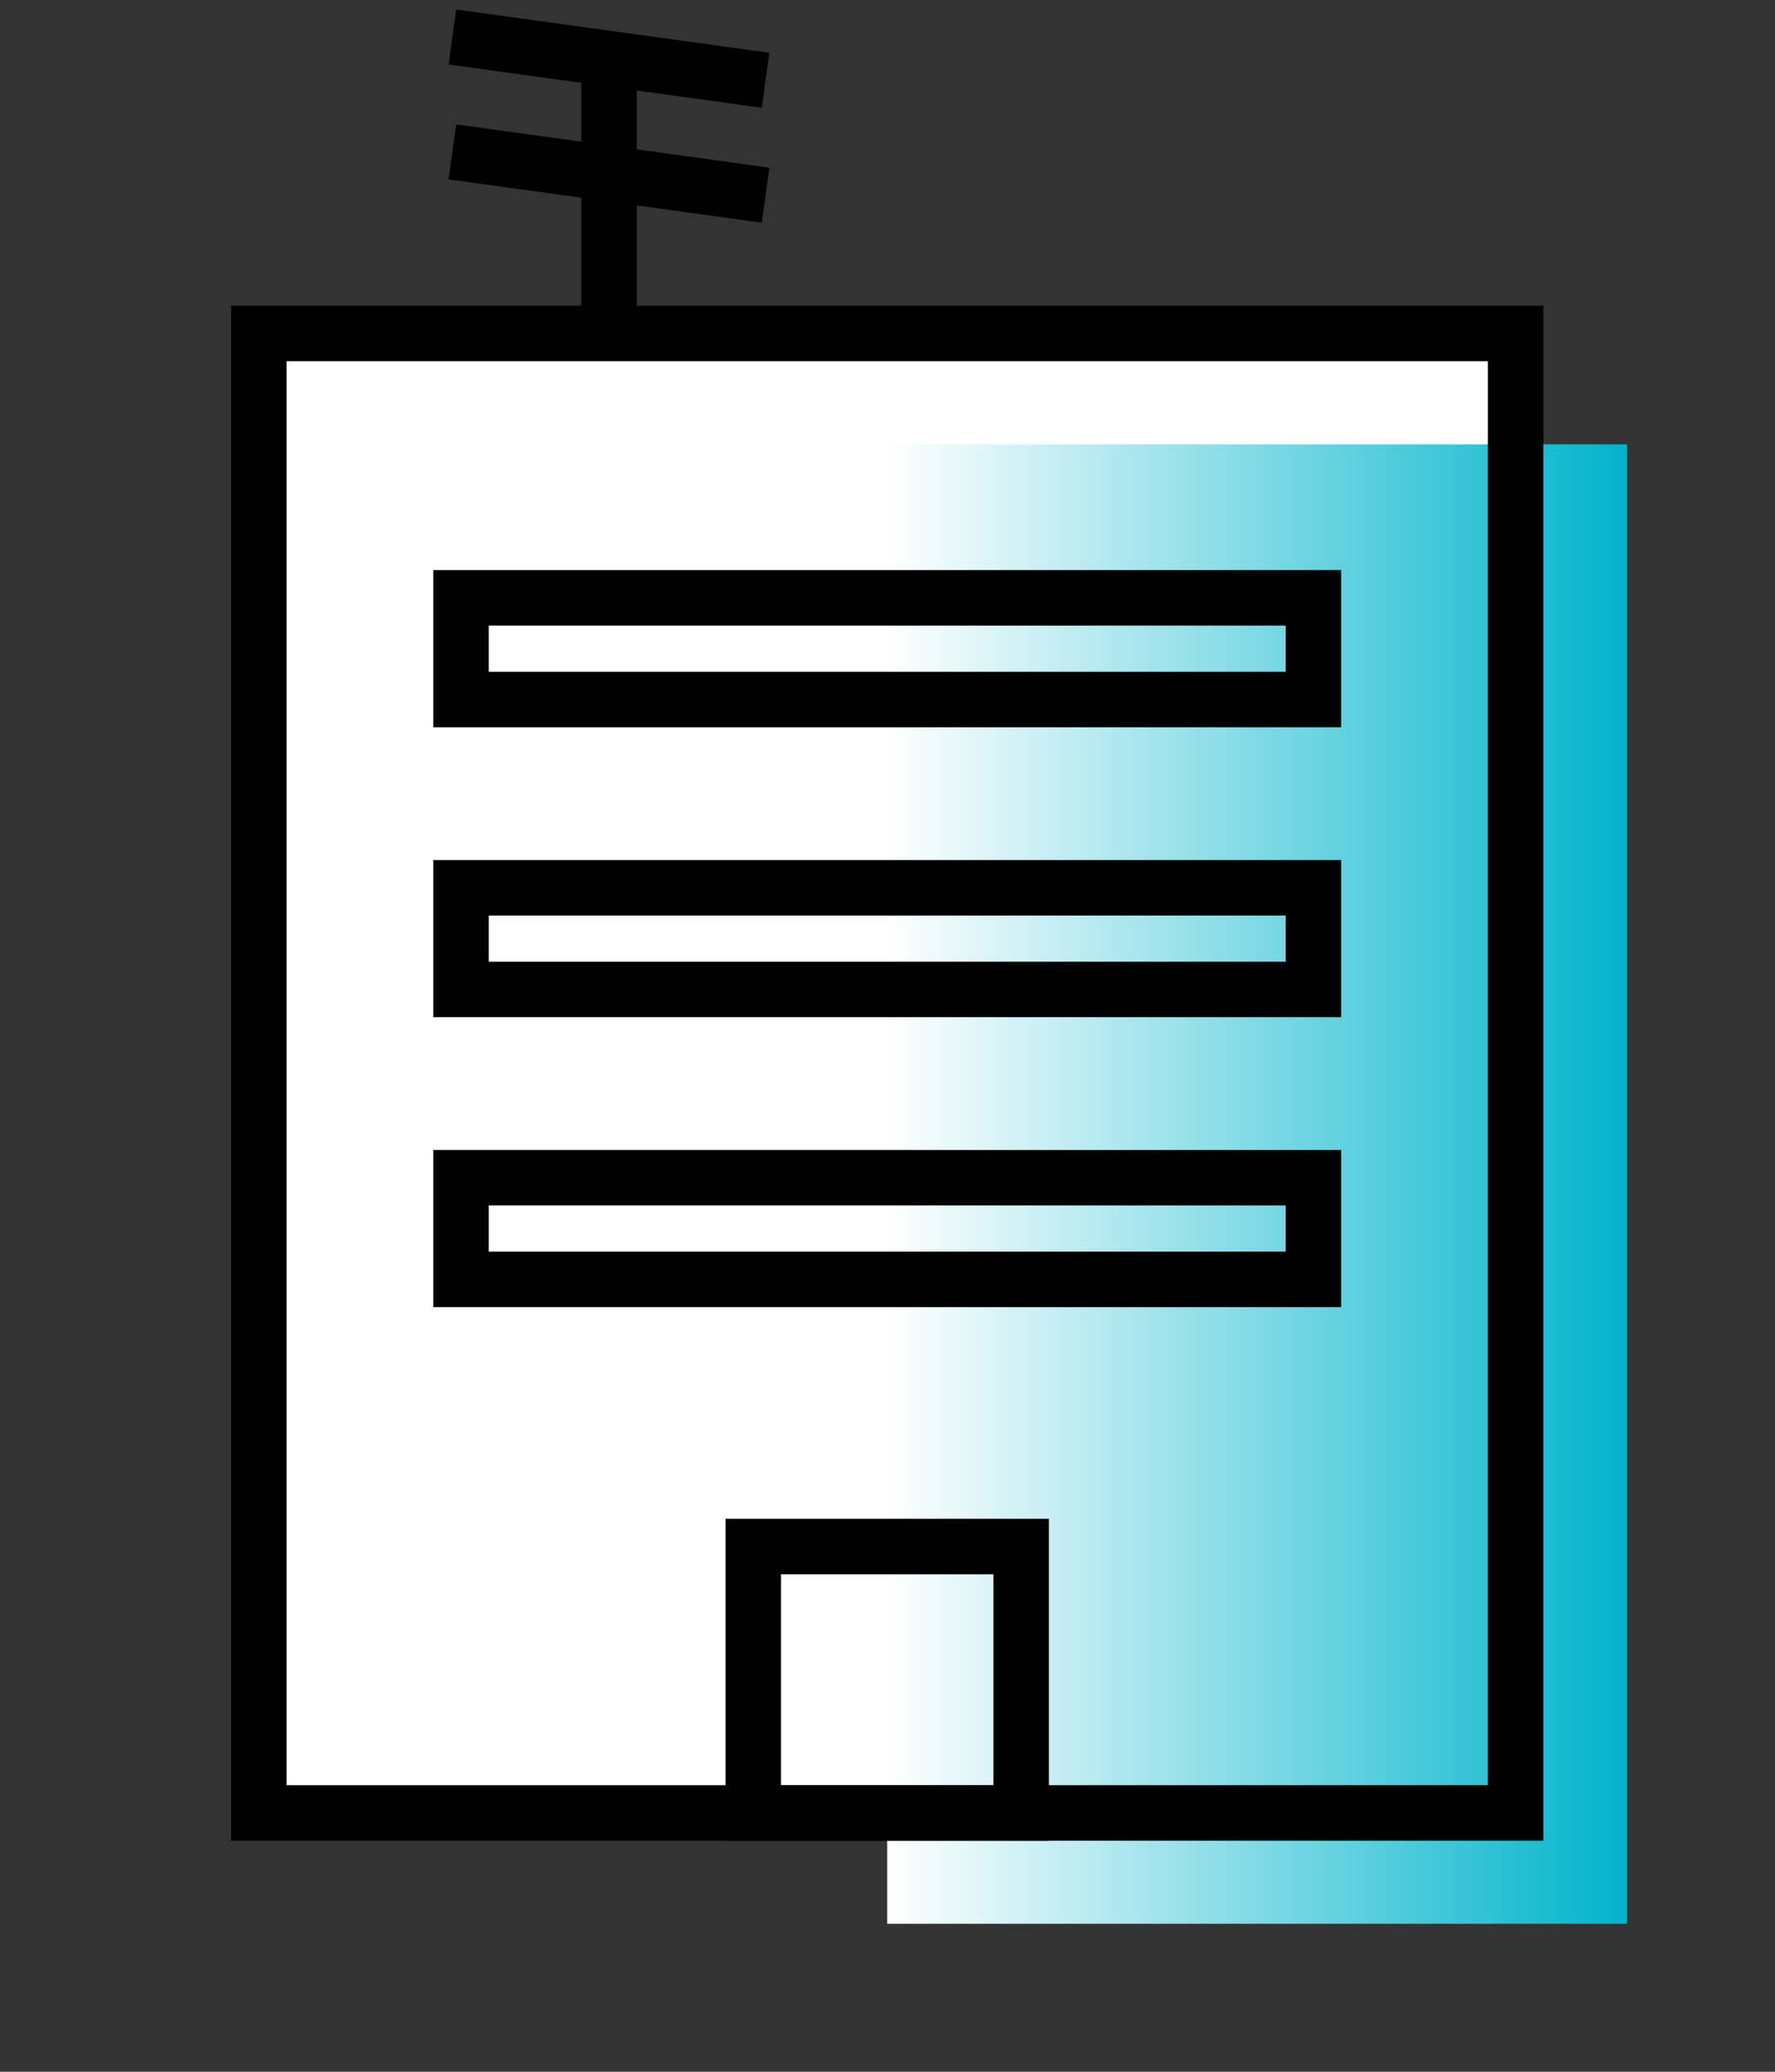
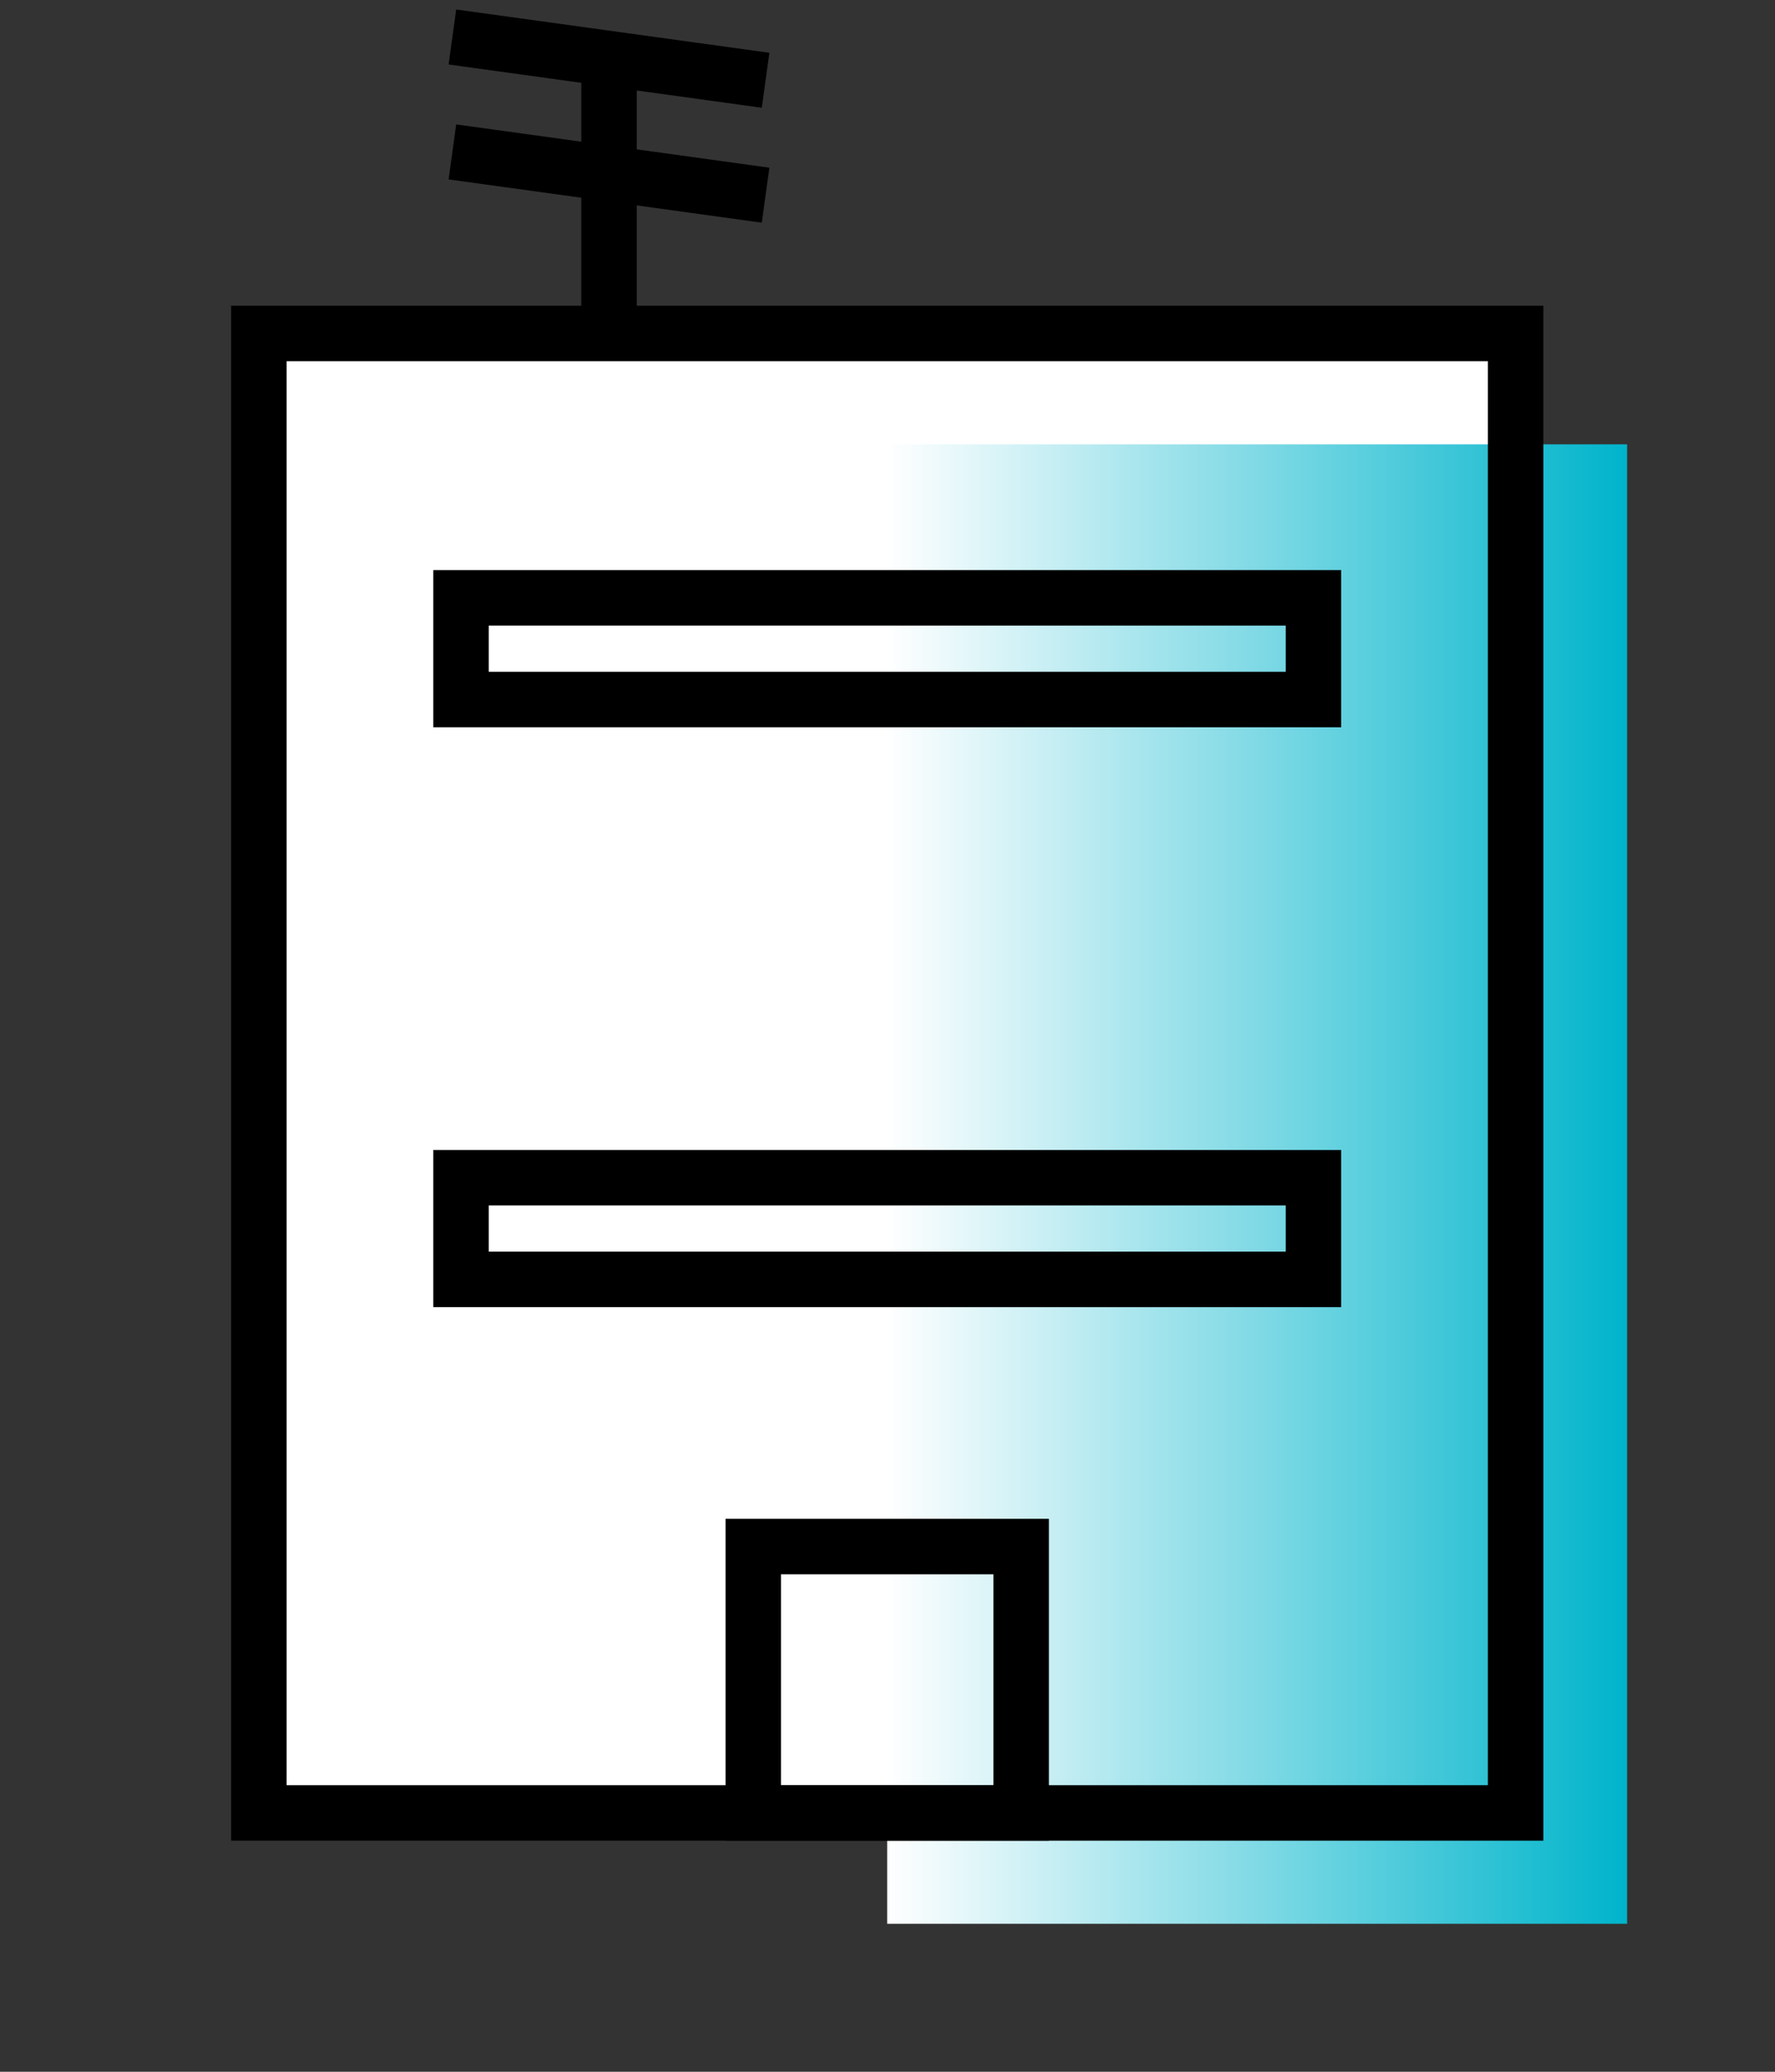
<svg xmlns="http://www.w3.org/2000/svg" width="48" height="56" viewBox="0 0 48 56">
  <rect x="0" y="0" width="48" height="56" fill="#333333" stroke="none" />
  <defs>
    <linearGradient id="linear-gradient" y1="0.5" x2="1" y2="0.5" gradientUnits="objectBoundingBox">
      <stop offset="0" stop-color="#fff" />
      <stop offset="1" stop-color="#00b4cb" />
    </linearGradient>
  </defs>
  <g id="icon" transform="translate(-526.721 -714.035)">
    <rect id="사각형_590" data-name="사각형 590" width="33.985" height="39.99" transform="translate(533.721 723.049)" fill="#fff" />
    <rect id="사각형_591" data-name="사각형 591" width="20.008" height="39.99" transform="translate(550.713 726.045)" fill="url(#linear-gradient)" />
    <rect id="사각형_592" data-name="사각형 592" width="33.985" height="39.99" transform="translate(533.721 723.049)" fill="none" stroke="#000" stroke-linecap="square" stroke-width="1.5" />
    <rect id="사각형_593" data-name="사각형 593" width="7.245" height="7.2" transform="translate(547.091 755.839)" fill="none" stroke="#000" stroke-linecap="square" stroke-width="1.5" />
    <rect id="사각형_594" data-name="사각형 594" width="23.051" height="2.748" transform="translate(539.188 730.195)" fill="none" stroke="#000" stroke-linecap="square" stroke-width="1.5" />
-     <rect id="사각형_595" data-name="사각형 595" width="23.051" height="2.748" transform="translate(539.188 738.032)" fill="none" stroke="#000" stroke-linecap="square" stroke-width="1.5" />
    <rect id="사각형_596" data-name="사각형 596" width="23.051" height="2.748" transform="translate(539.188 745.869)" fill="none" stroke="#000" stroke-linecap="square" stroke-width="1.5" />
    <line id="선_191" data-name="선 191" x2="8.469" y2="1.17" transform="translate(538.955 715.035)" fill="none" stroke="#000" stroke-width="1.5" />
    <line id="선_192" data-name="선 192" x2="8.469" y2="1.17" transform="translate(538.955 718.141)" fill="none" stroke="#000" stroke-width="1.5" />
    <line id="선_193" data-name="선 193" y2="7.429" transform="translate(543.19 715.62)" fill="none" stroke="#000" stroke-width="1.5" />
    <rect id="사각형_598" data-name="사각형 598" width="48" height="56" transform="translate(526.721 714.035)" fill="#fff" opacity="0" />
  </g>
</svg>